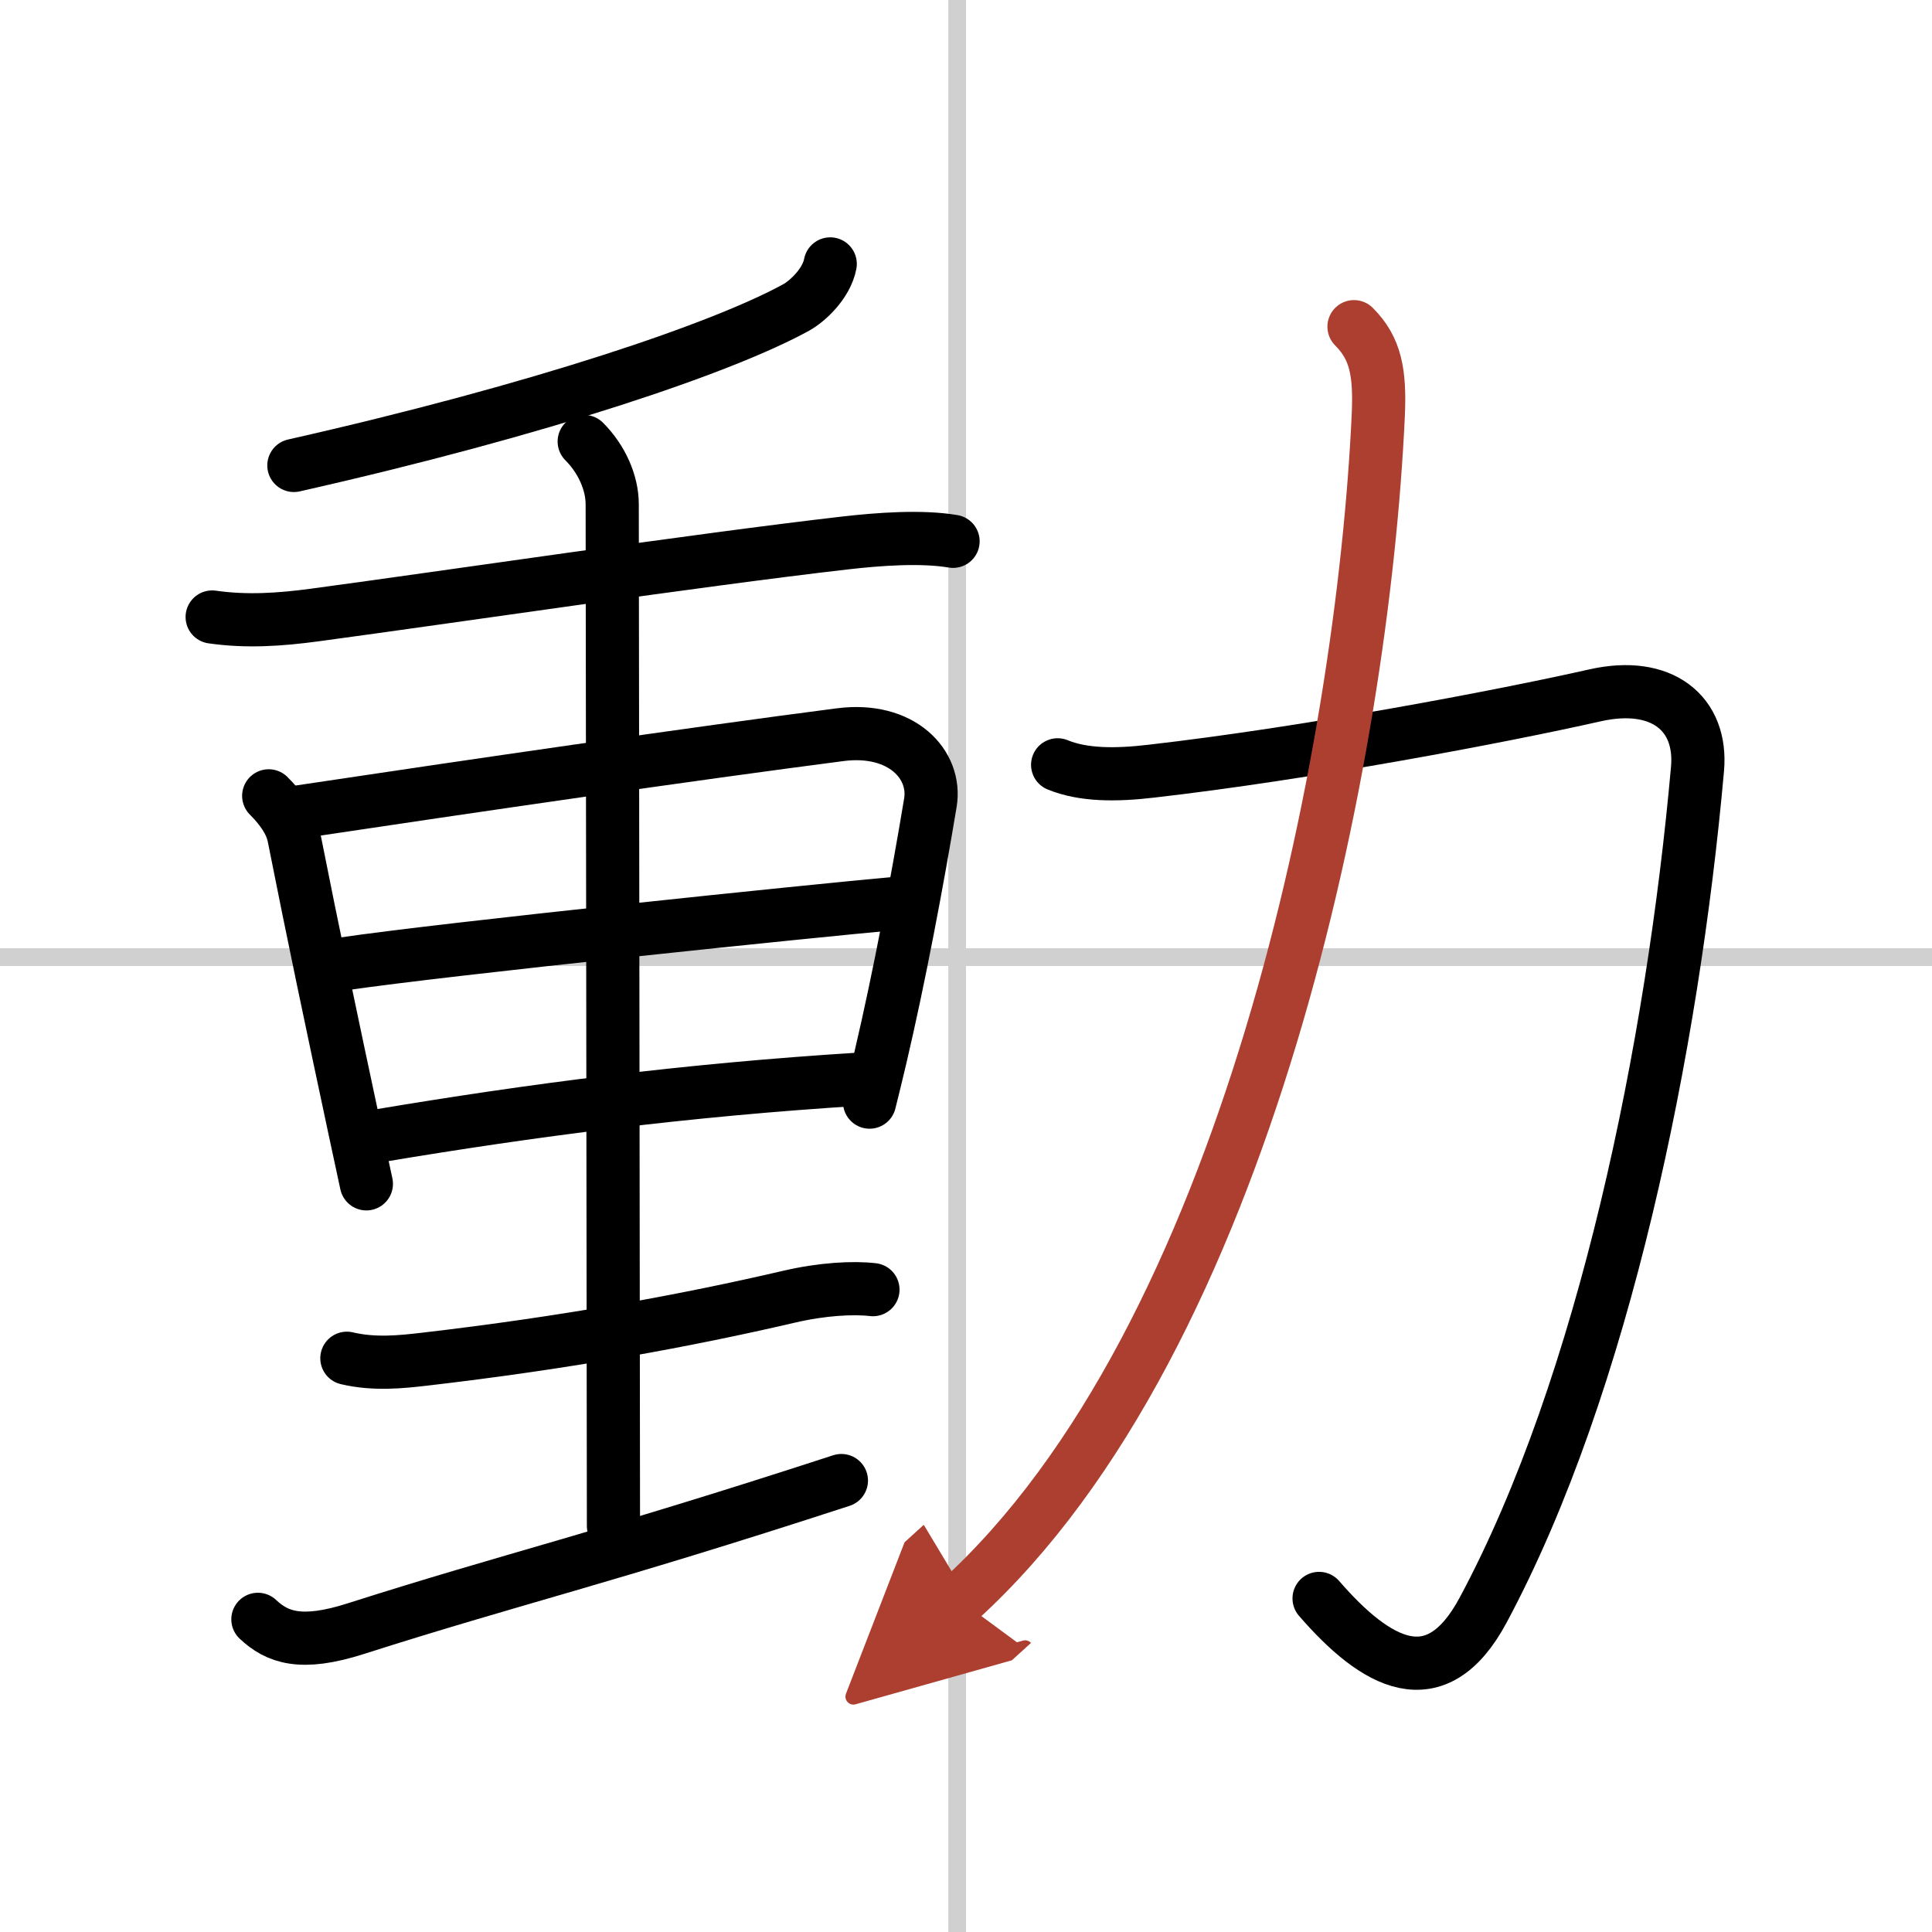
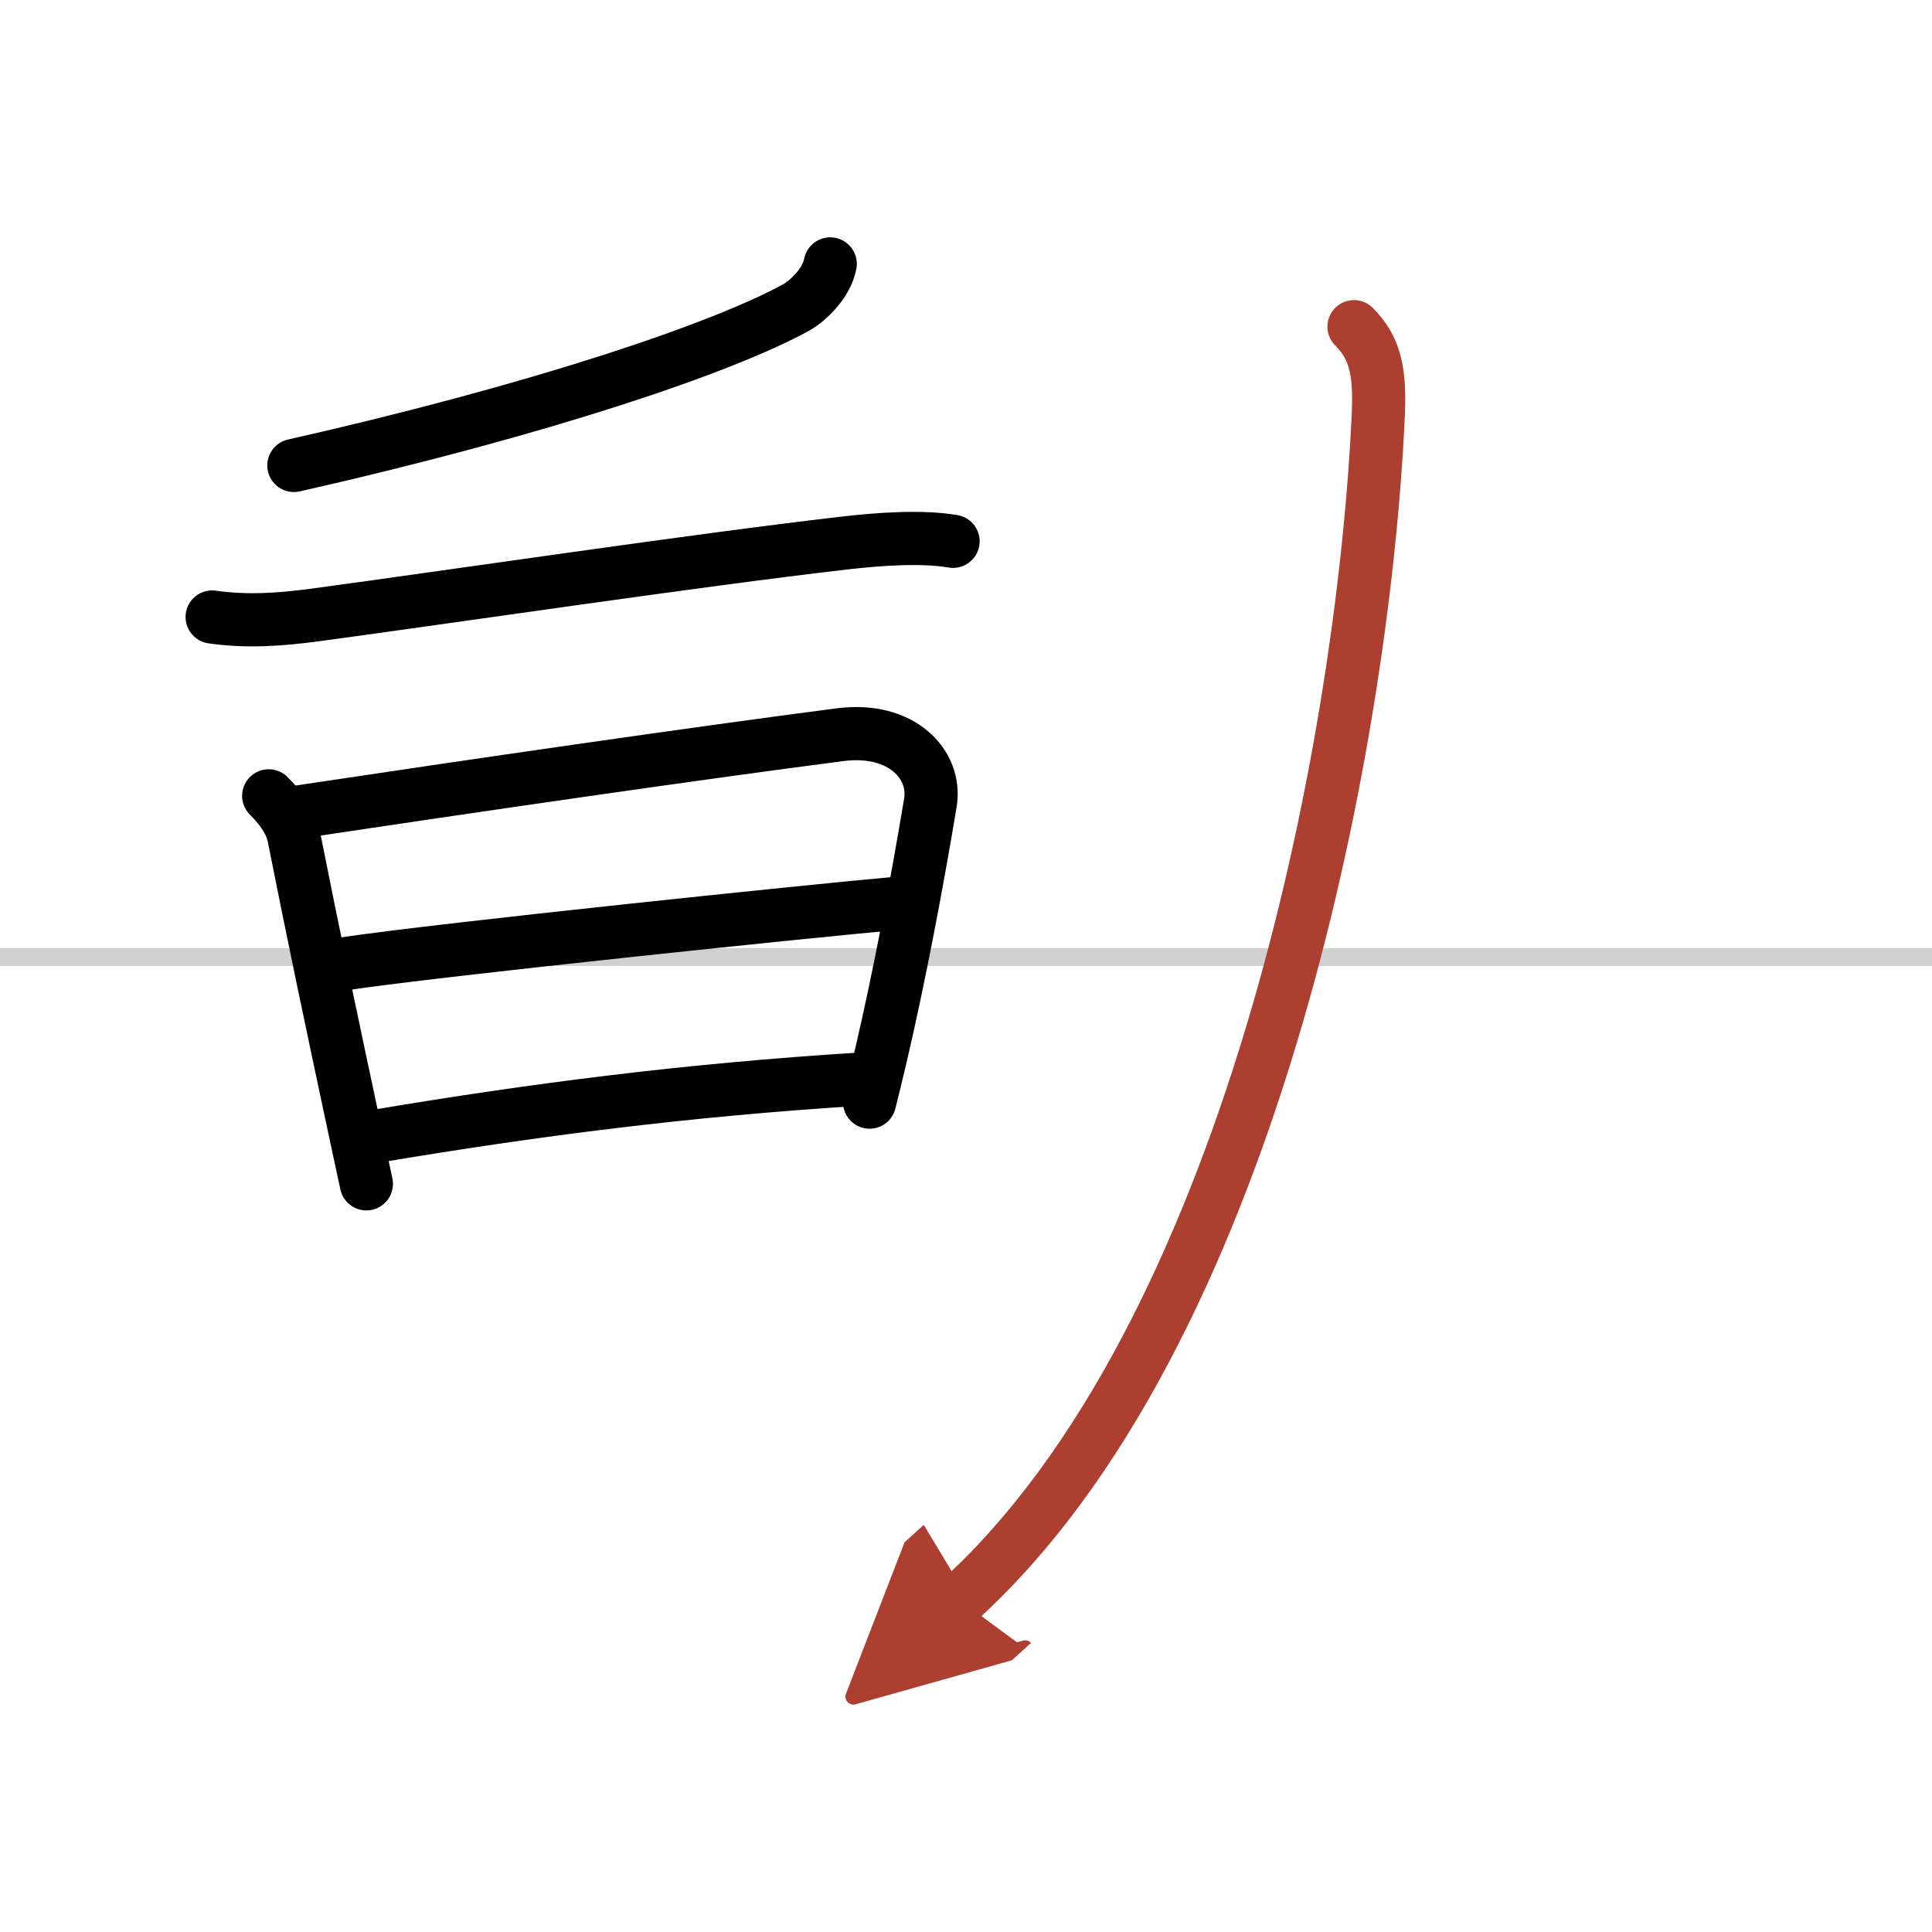
<svg xmlns="http://www.w3.org/2000/svg" width="400" height="400" viewBox="0 0 109 109">
  <defs>
    <marker id="a" markerWidth="4" orient="auto" refX="1" refY="5" viewBox="0 0 10 10">
      <polyline points="0 0 10 5 0 10 1 5" fill="#ad3f31" stroke="#ad3f31" />
    </marker>
  </defs>
  <g fill="none" stroke="#000" stroke-linecap="round" stroke-linejoin="round" stroke-width="3">
    <rect width="100%" height="100%" fill="#fff" stroke="#fff" />
-     <line x1="54" x2="54" y2="109" stroke="#d0d0d0" stroke-width="1" />
    <line x2="109" y1="54" y2="54" stroke="#d0d0d0" stroke-width="1" />
    <path d="m46.84 14.89c-0.21 1.11-1.28 2.1-1.91 2.45-4.12 2.27-14.32 5.75-28.35 8.92" />
    <path d="m11.97 34.81c1.95 0.28 3.83 0.15 5.77-0.11 7.72-1.04 21.63-3.11 29.88-4.06 1.98-0.23 4.37-0.4 6.15-0.1" />
    <path d="m15.16 44.9c0.72 0.72 1.26 1.49 1.42 2.3 1.12 5.65 2.11 10.33 3.43 16.52 0.21 0.98 0.43 2 0.66 3.07" />
    <path d="m16.91 45.8c9.66-1.45 22.22-3.28 30.49-4.35 3.47-0.45 5.45 1.69 5.09 3.84-0.74 4.46-1.76 9.87-2.82 14.38-0.22 0.94-0.43 1.79-0.61 2.51" />
    <path d="m19.3 54.39c6.07-0.89 26.77-3.02 31.02-3.4" />
    <path d="m21.3 64.09c8.7-1.46 17.33-2.59 27.27-3.21" />
-     <path d="m32.96 24.91c1 1 1.58 2.34 1.58 3.54 0 3.44 0.07 51.55 0.07 57.64" />
-     <path d="m19.57 76.63c1.55 0.37 3.1 0.2 4.32 0.06 8.11-0.94 14.86-2.19 20.62-3.53 1.88-0.44 3.62-0.53 4.74-0.4" />
-     <path d="M14.55,91.36c1.08,1.01,2.41,1.52,5.51,0.53C29.12,89,33.75,88,47.47,83.53" />
-     <path d="m59.67 43.15c1.46 0.6 3.31 0.59 5.27 0.36 8.82-1.01 19.68-3.07 25.05-4.28 3.77-0.85 6.06 1.02 5.78 4.15-1.39 15.62-5.27 34.74-12.1 47.47-2.67 4.97-6.05 3.02-9.25-0.67" />
    <path d="m76.39 18.43c1.22 1.22 1.48 2.58 1.37 5-0.88 19.07-7.38 52.07-23.62 66.84" marker-end="url(#a)" stroke="#ad3f31" />
  </g>
</svg>